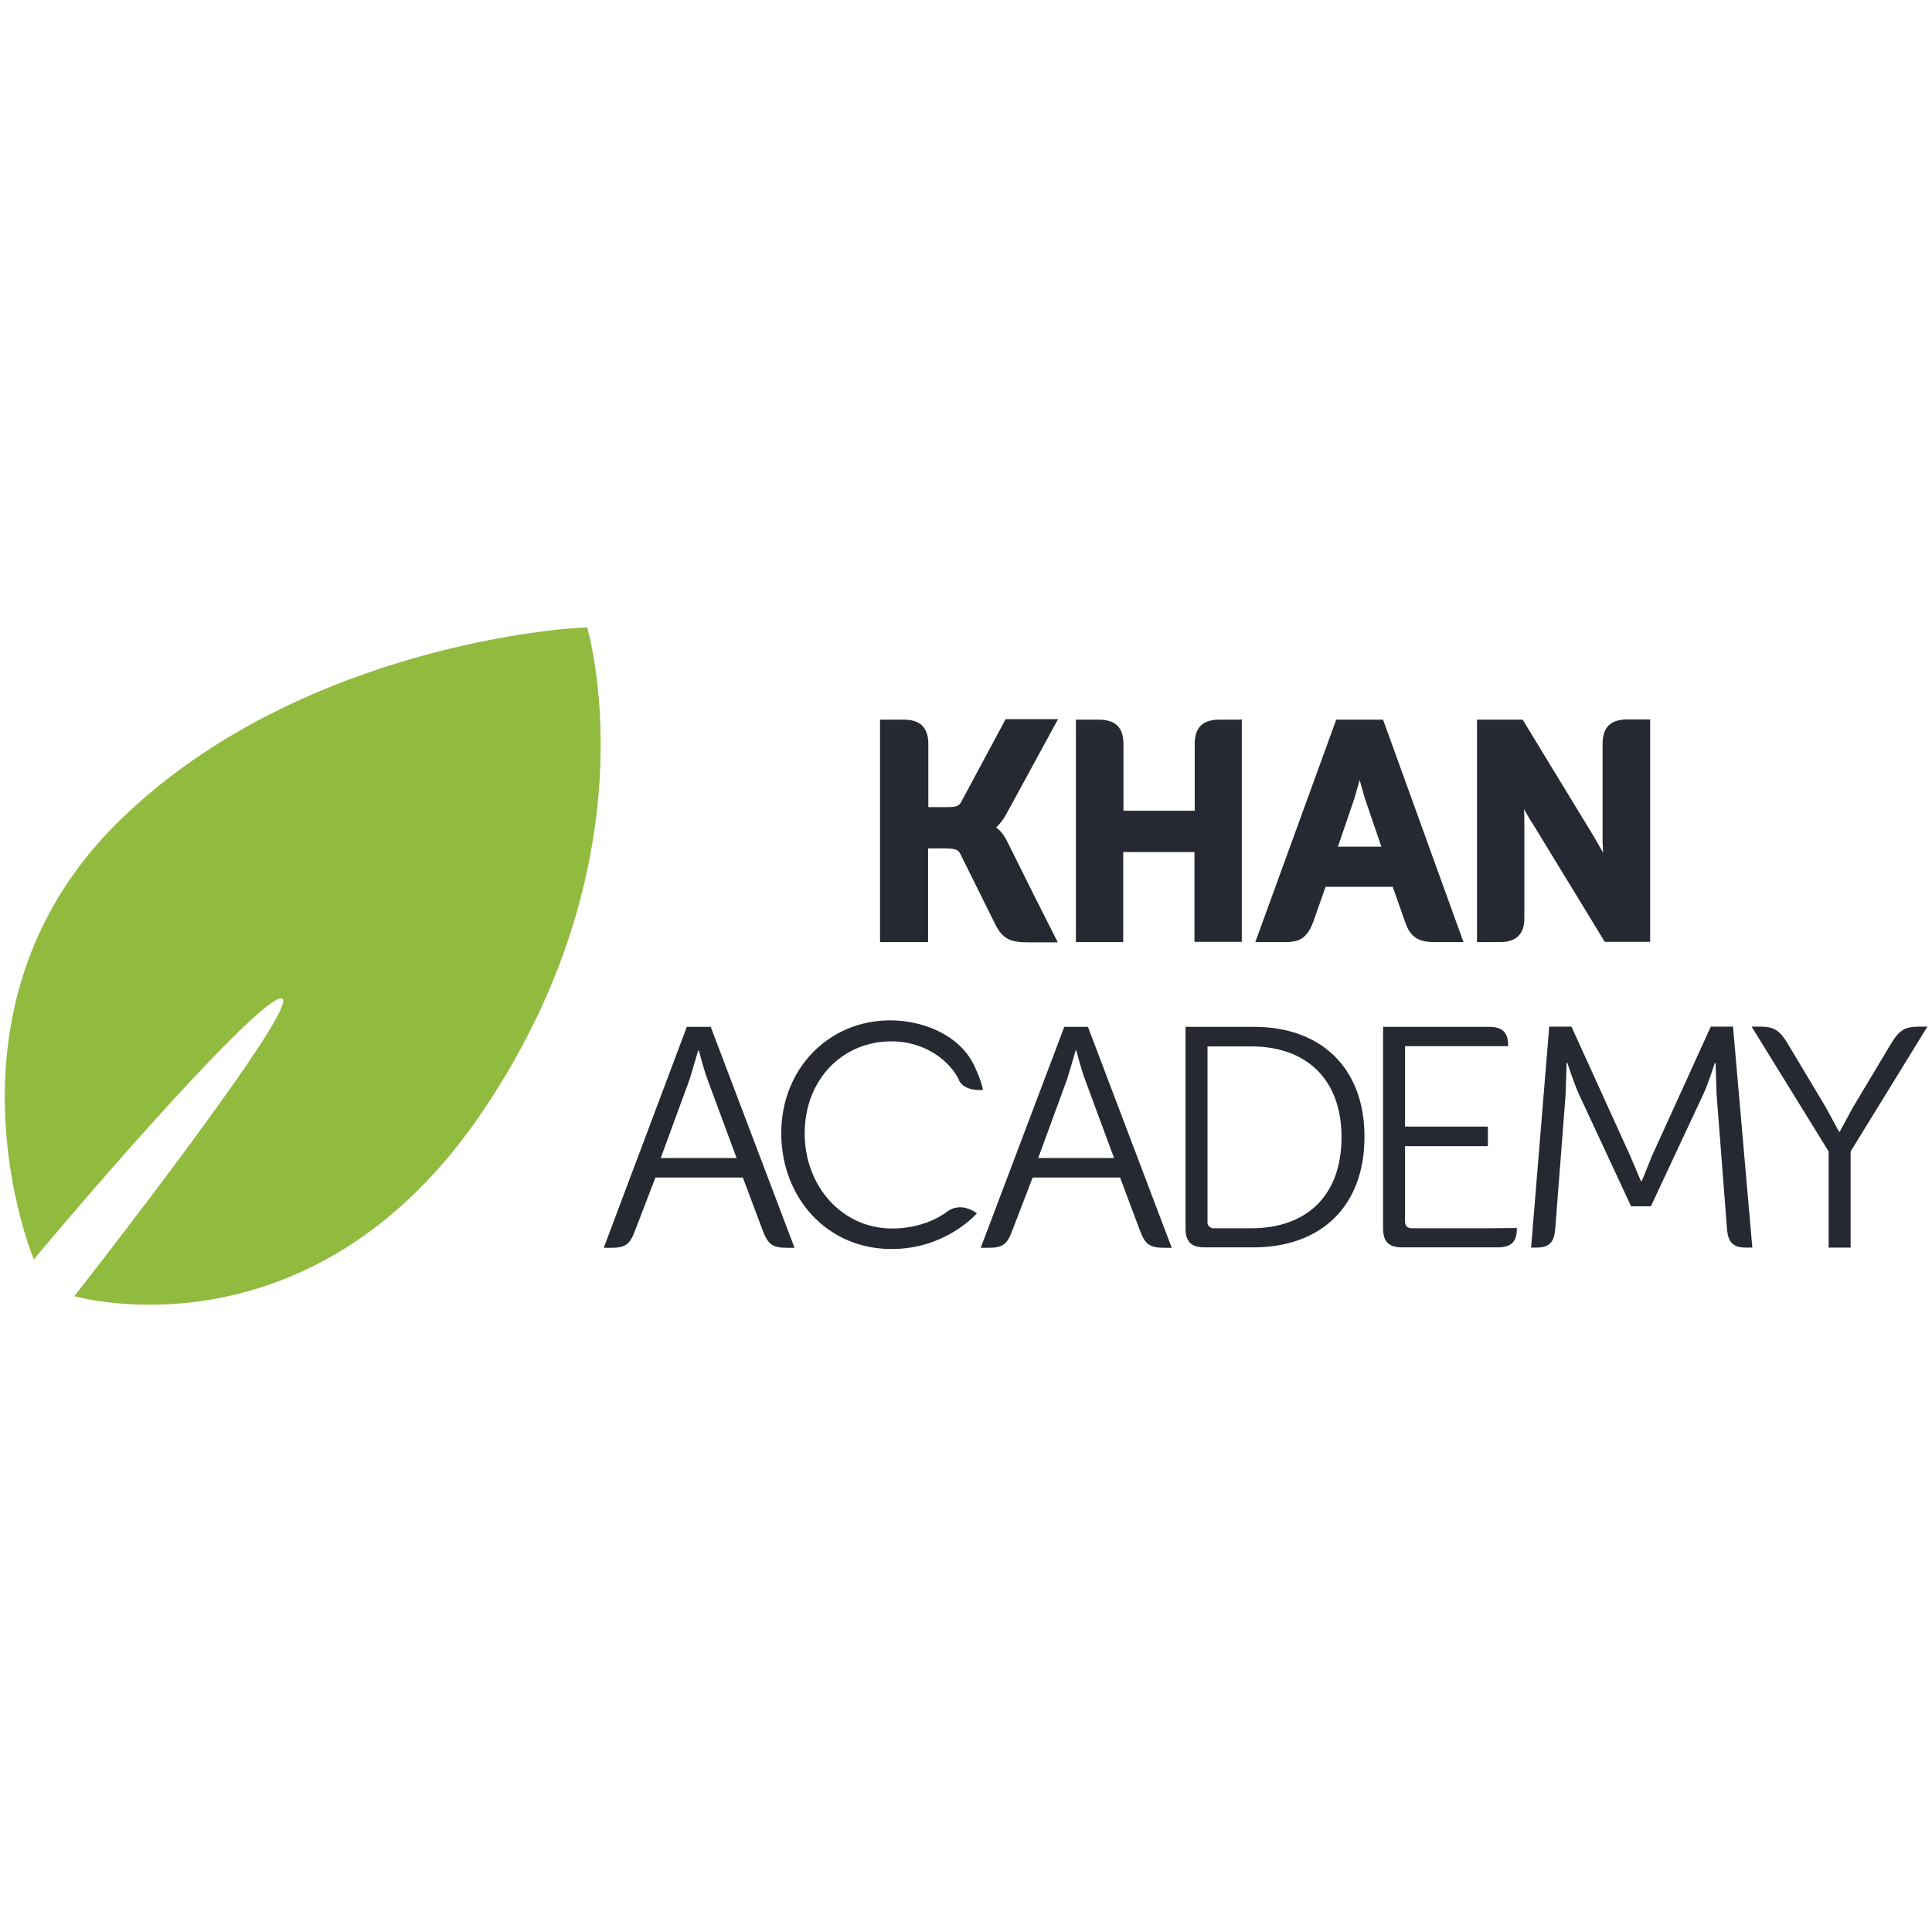
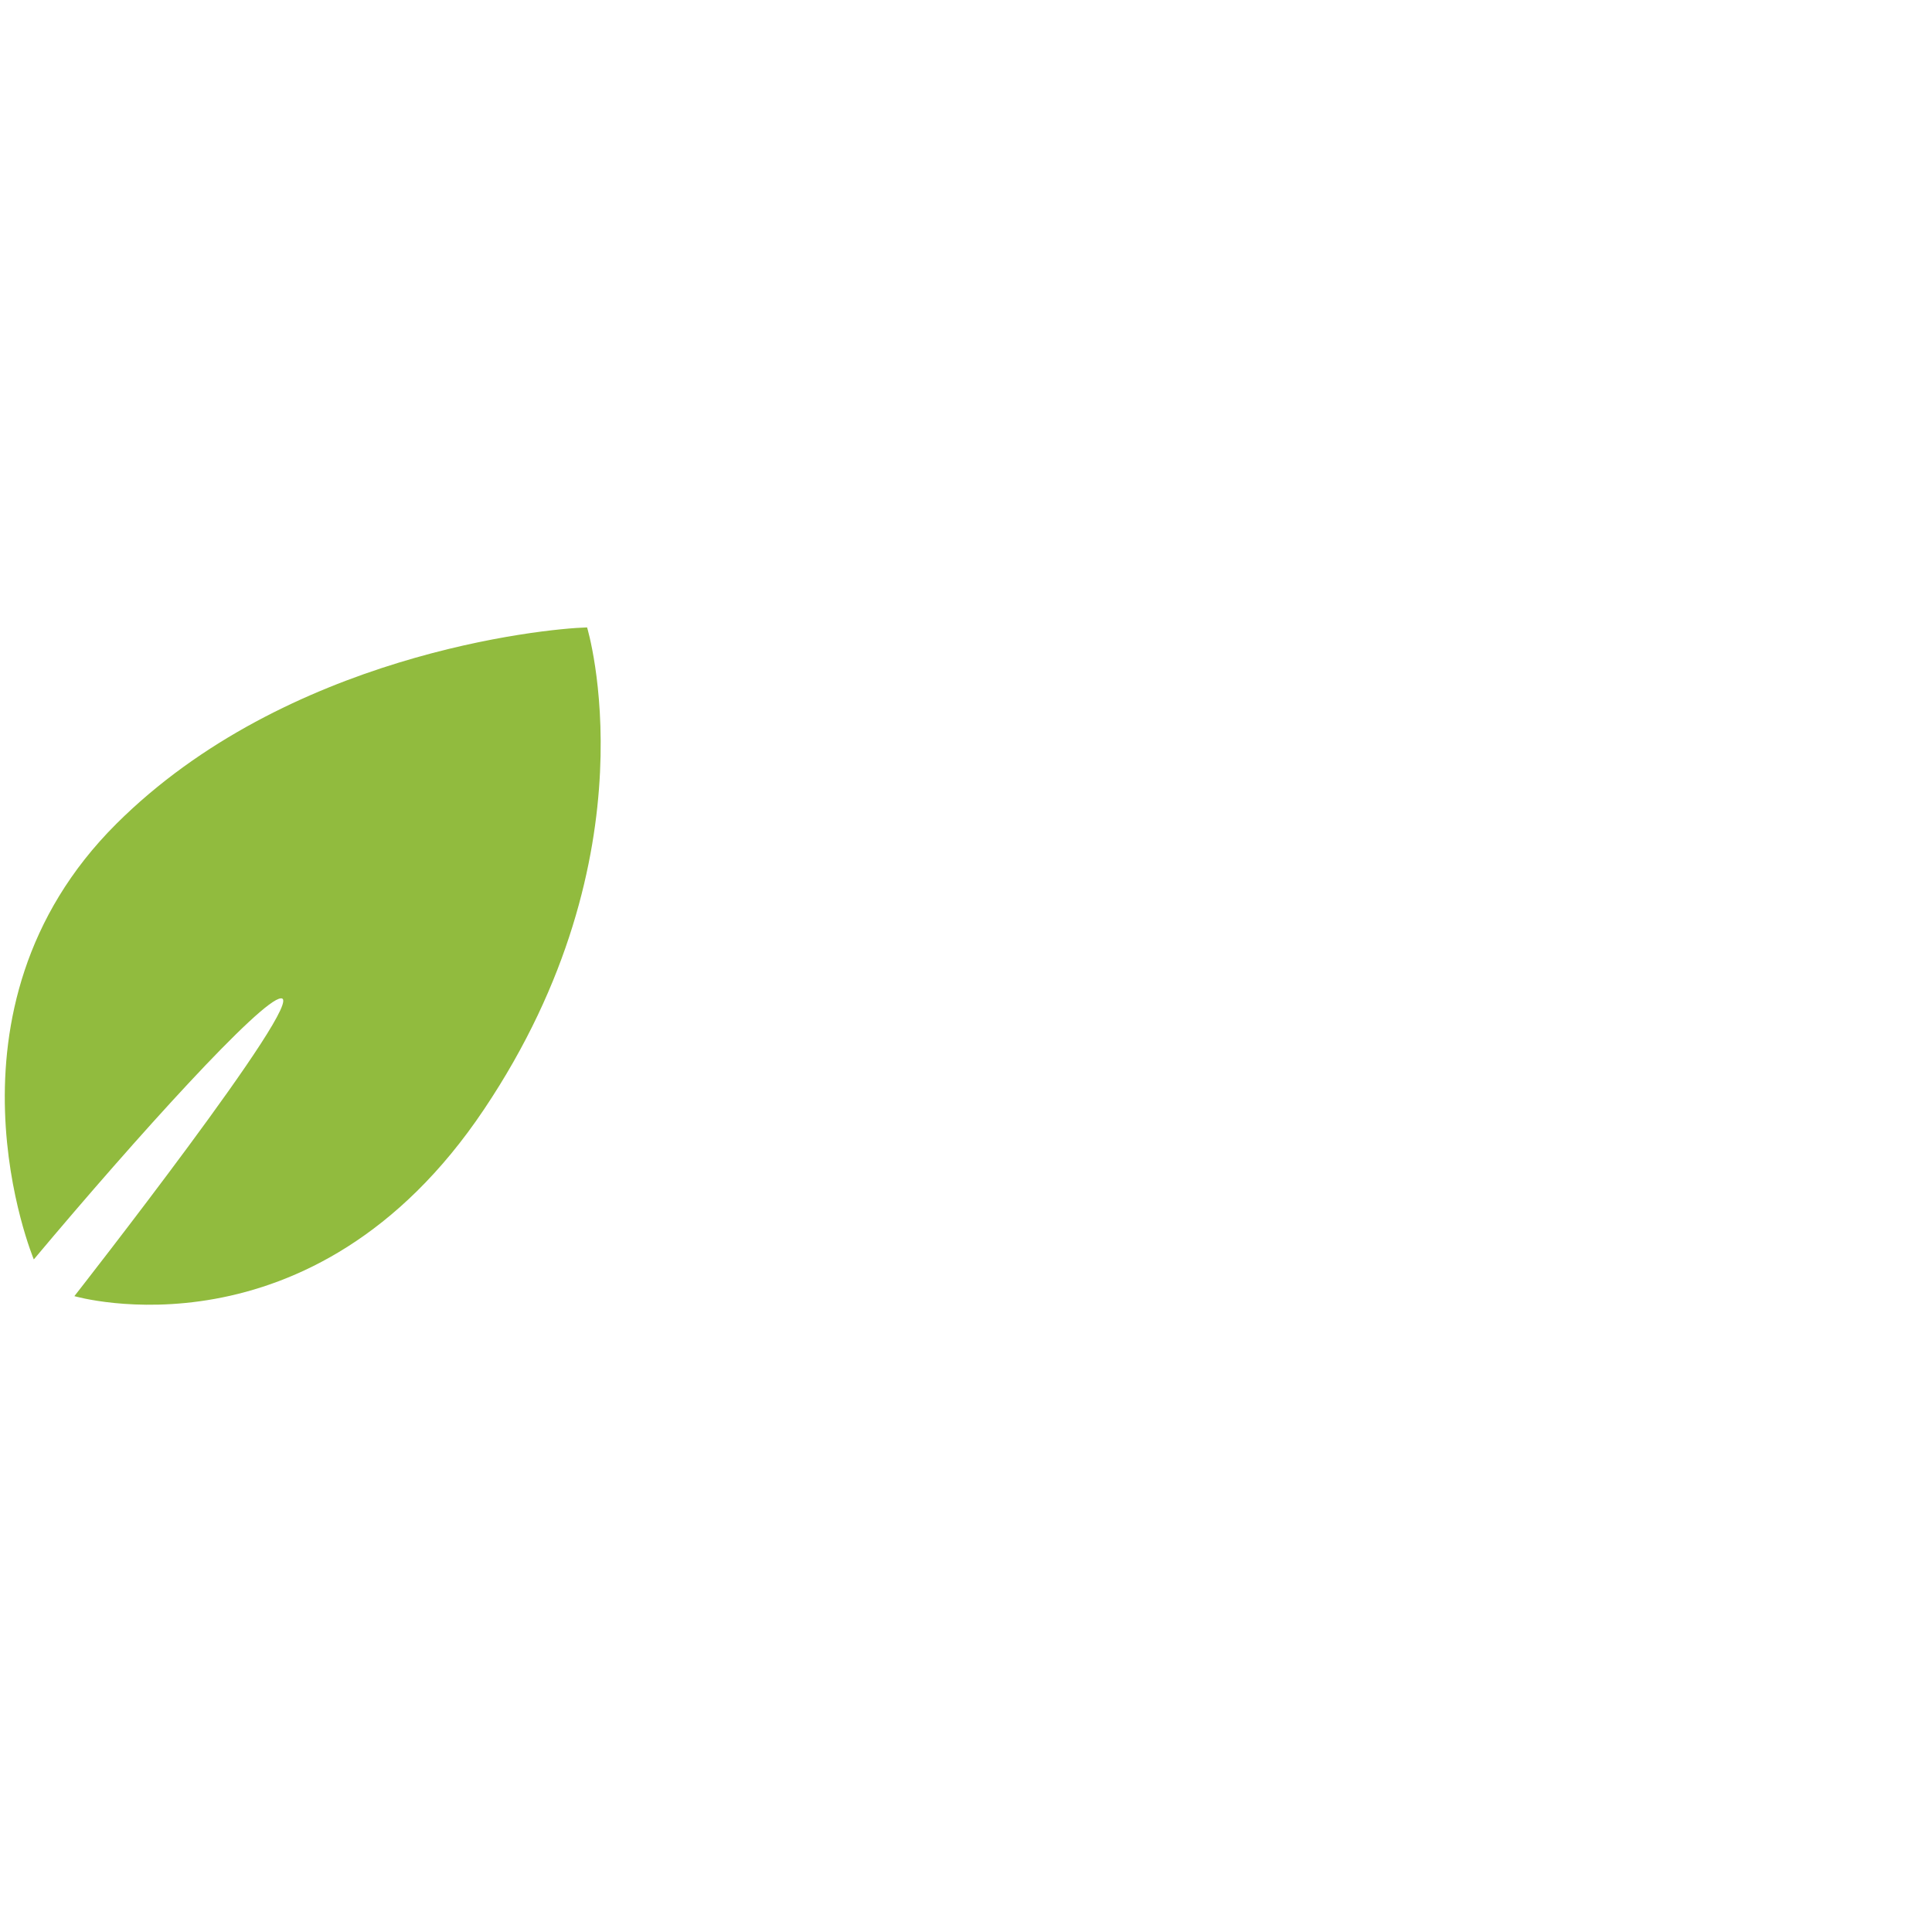
<svg xmlns="http://www.w3.org/2000/svg" version="1.1" id="Layer_1" x="0px" y="0px" viewBox="0 0 1000 1000" style="enable-background:new 0 0 1000 1000;" xml:space="preserve">
  <style type="text/css">
	.st0{fill:#91BB3E;}
	.st1{fill:#272932;}
</style>
  <g transform="matrix(1.25 0 0 -1.25 0 60)">
    <path class="st0" d="M14-473.5c0,0-43.2,103.3,34.2,180.4c70.3,70,176.5,80.8,194.9,81.3c0,0,28.5-93.5-42.7-199.6   c-71.1-106.1-169.6-77.3-169.6-77.3s97.3,124.2,85.5,123.3C108.2-365.8,57.1-422.1,14-473.5" />
    <g>
-       <path class="st1" d="M563-275l2.1-7.4l6.9-20.2h-18l6.9,20.2L563-275 M572.7-250h-19.4l-33.5-92.1H532c3.2,0,5.7,0.4,7.6,1.9    s3.1,3.6,4.2,6.5l5.1,14.5h27.8l5.1-14.5c1-2.9,2.2-5.1,4.3-6.5c2-1.4,4.5-1.9,7.8-1.9H606L572.7-250z M428.3-323l-1.4-0.7    L428.3-323l-11.3,22.7c-1.5,3-3.2,4.7-4.5,5.7c1.2,1.1,2.8,2.9,4.3,5.7l21.3,39.1h-21.7l-18.4-34.3c-0.4-0.8-1.1-1.4-1.9-1.7    c-0.8-0.3-2.1-0.4-3.8-0.4h-7.9v26.1c0,3.1-0.7,5.8-2.5,7.6c-1.8,1.8-4.4,2.5-7.7,2.5h-9.8v-92.1h19.9v38.8h6.9    c1.7,0,3.2-0.1,4.2-0.4c1-0.2,1.8-0.9,2.2-1.8l14.5-29.2c1.5-3,3.2-5.1,5.5-6.2s5-1.3,8.3-1.3h12.1l-1.2,2.4L428.3-323 M512.7-250    h-7.9c-3.1,0-5.8-0.7-7.6-2.5s-2.5-4.4-2.5-7.6v-27.6h-29.5v27.6c0,3.1-0.7,5.8-2.5,7.6c-1.8,1.8-4.5,2.5-7.7,2.5h-9.5v-92.1h19.6    v37.3h29.5v-37.2h19.6v92.1L512.7-250z M681.7-249.9h-7.9c-3.2,0-5.8-0.7-7.7-2.5c-1.8-1.8-2.5-4.4-2.5-7.6v-40.7l0.2-4.3l-4,6.9    L630.5-250h-18.9v-92.1h9.5c3.2,0,5.7,0.7,7.6,2.5c1.9,1.8,2.5,4.4,2.5,7.7v40.6l-0.1,4.3c1.2-2.3,2.5-4.6,4-6.8l29.4-48.2h18.8    v92.1L681.7-249.9z M305-431.5l-12.1,32.7c-1.6,4.3-3.5,11.8-3.5,11.8h-0.3l-3.5-11.8l-12-32.7H305z M284.4-377.2h9.9l34.7-91.5    h-2.7c-6.5,0-8.3,1.3-10.6,7.5l-8.1,21.6h-36.2l-8.3-21.6c-2.3-6.2-4-7.5-10.5-7.5H250L284.4-377.2z M461.3-431.5l-12.1,32.7    c-1.6,4.3-3.5,11.8-3.5,11.8h-0.3l-3.5-11.8l-12-32.7H461.3z M440.7-377.2h9.8l34.7-91.5h-2.7c-6.5,0-8.3,1.3-10.6,7.5l-8.1,21.6    h-36.2l-8.3-21.6c-2.3-6.2-4-7.5-10.5-7.5h-2.7L440.7-377.2z M641.5-377.1h9.2l24.2-53.2l4.6-10.8h0.3l4.4,10.8l24.2,53.2h9.2    l8-91.5h-2.6c-5.6,0-7.5,2.4-7.9,7.9l-4.3,55.6l-0.4,12.8H710c0,0-2.5-8.1-4.7-12.8l-21.7-46.4h-8.2l-21.6,46.4    c-2.1,4.6-4.8,13-4.8,13h-0.3l-0.4-13l-4.3-55.6c-0.4-5.6-2.3-7.9-7.9-7.9H634L641.5-377.1z M757.2-428.8l-31.9,51.7h2.7    c6.2,0,8.6-0.9,12.4-7.3l15.5-25.9l5.6-10.3h0.3l5.6,10.3l15.5,25.9c3.8,6.4,6.2,7.3,12.5,7.3h2.7l-31.8-51.7v-39.8h-9.1    L757.2-428.8z" />
-       <path class="st1" d="M397.2-399.4c-3.5,7.5-13.5,16.2-28.1,16.2c-20.3,0-35.9-15.9-35.9-38.1c0-21.9,15.5-39.4,36.2-39.4    c9.9,0,17.9,3.3,22.8,7c6,4.4,12.3-0.7,12.3-0.7s-12.6-14.8-35.3-14.8c-26.8,0-45.7,21.3-45.7,48c0,26.4,19.4,46.7,45.2,46.7    c13,0,29.1-5.8,35.1-19.6c2.9-6.3,3.2-9.2,3.2-9.2s-7.6-0.9-10,4.1 M518.1-460.6h-15.2c-1.3-0.2-2.6,0.7-2.9,2c0,0.3,0,0.6,0,0.8    v72.5h18.2c22.4,0,37.3-13.3,37.3-37.6c0-24.5-14.8-37.7-37.3-37.7 M519.1-377.2h-28.2v-83.4c0-5.6,2.4-7.9,7.9-7.9h20.3    c27.6,0,45.9,16.7,45.9,45.8C565-393.9,546.7-377.1,519.1-377.2 M616.8-460.6h-32.1c-1.9,0-2.9,0.9-2.9,2.9v31.1h34.3v8.1h-34.3    v33.3h42.7v0.1c0,5.7-2.4,7.9-7.9,7.9h-43.9v-83.4c0-5.6,2.4-7.9,7.9-7.9h39.6c5.6,0,7.9,2.3,7.9,7.9v0.1L616.8-460.6z" />
-     </g>
+       </g>
  </g>
</svg>